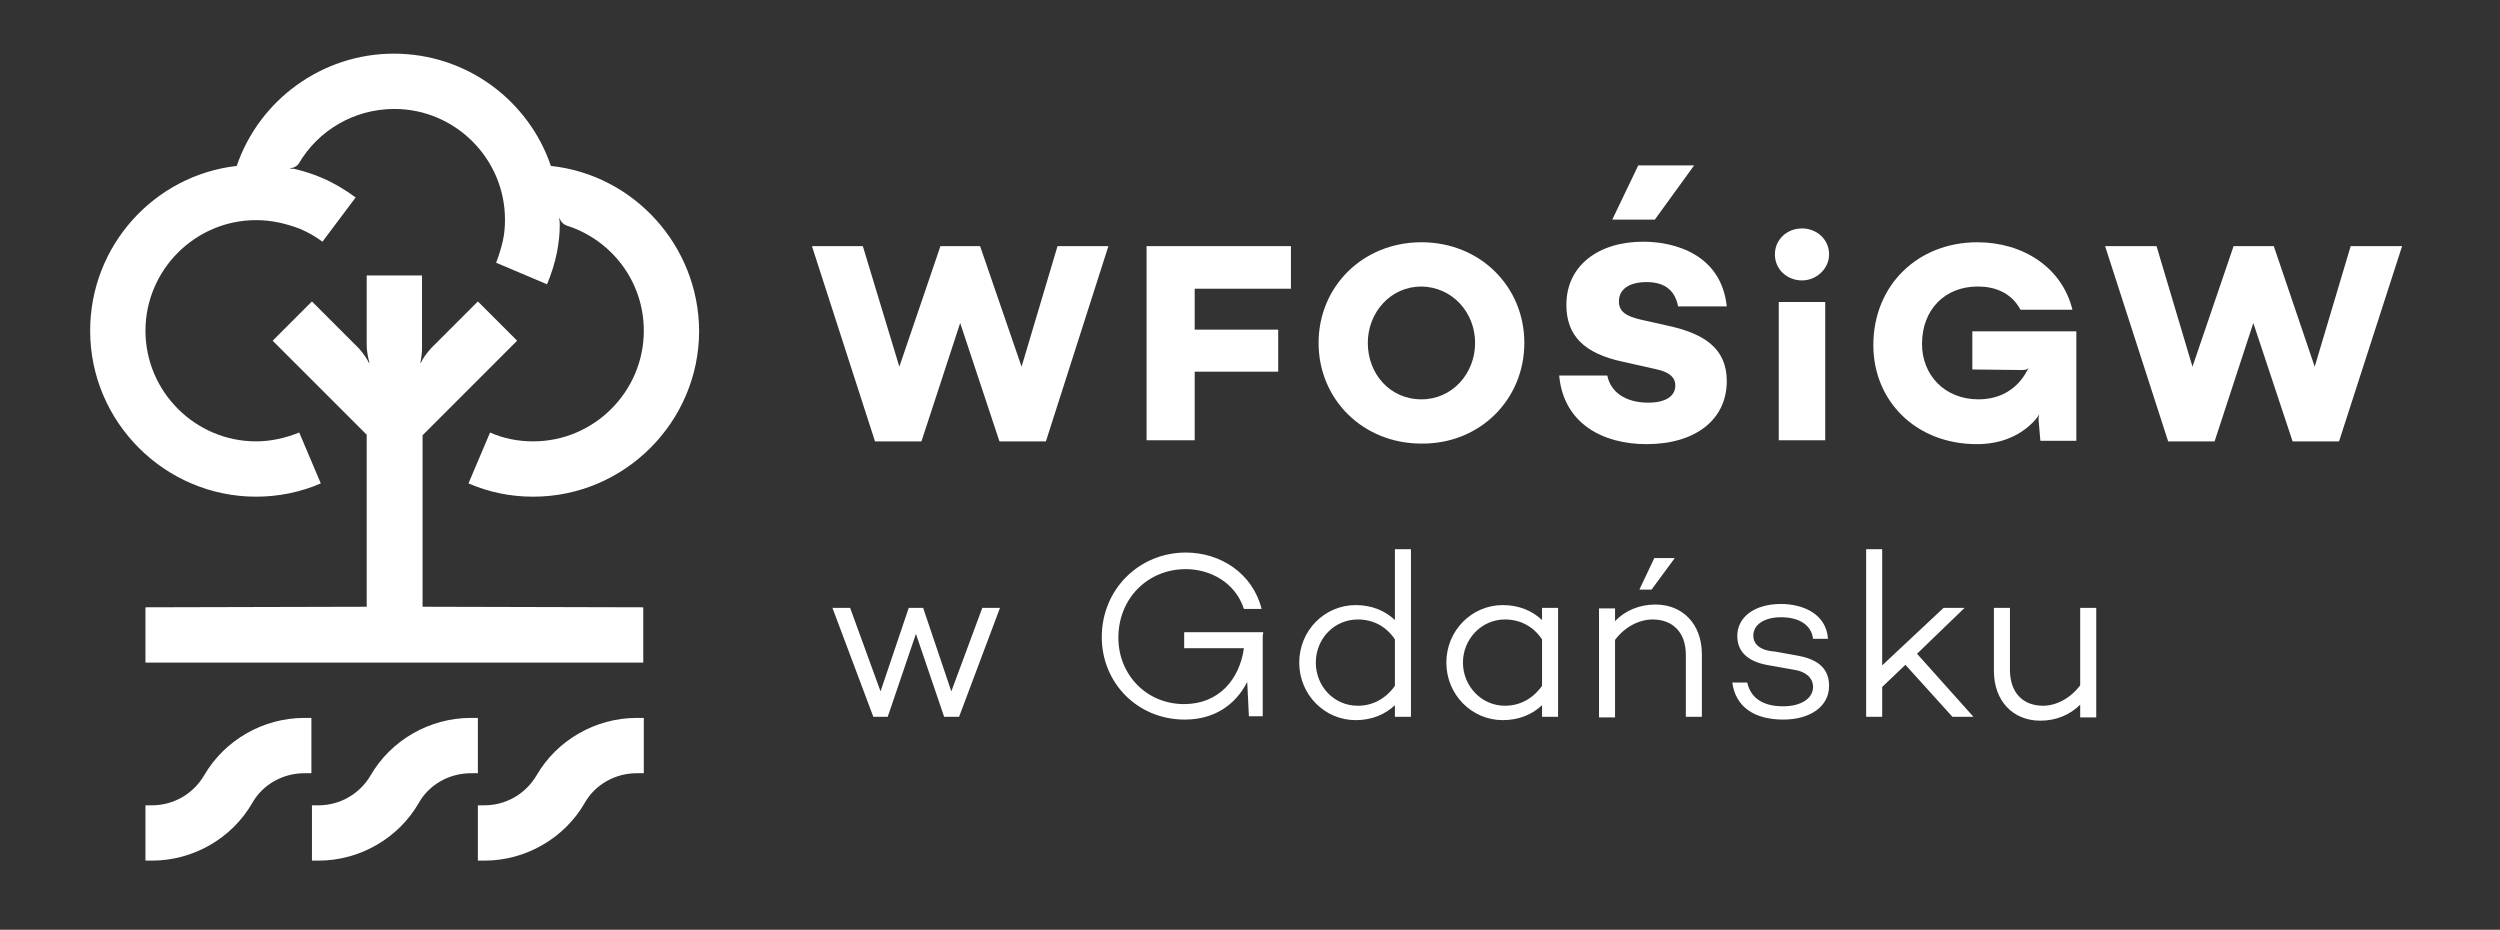
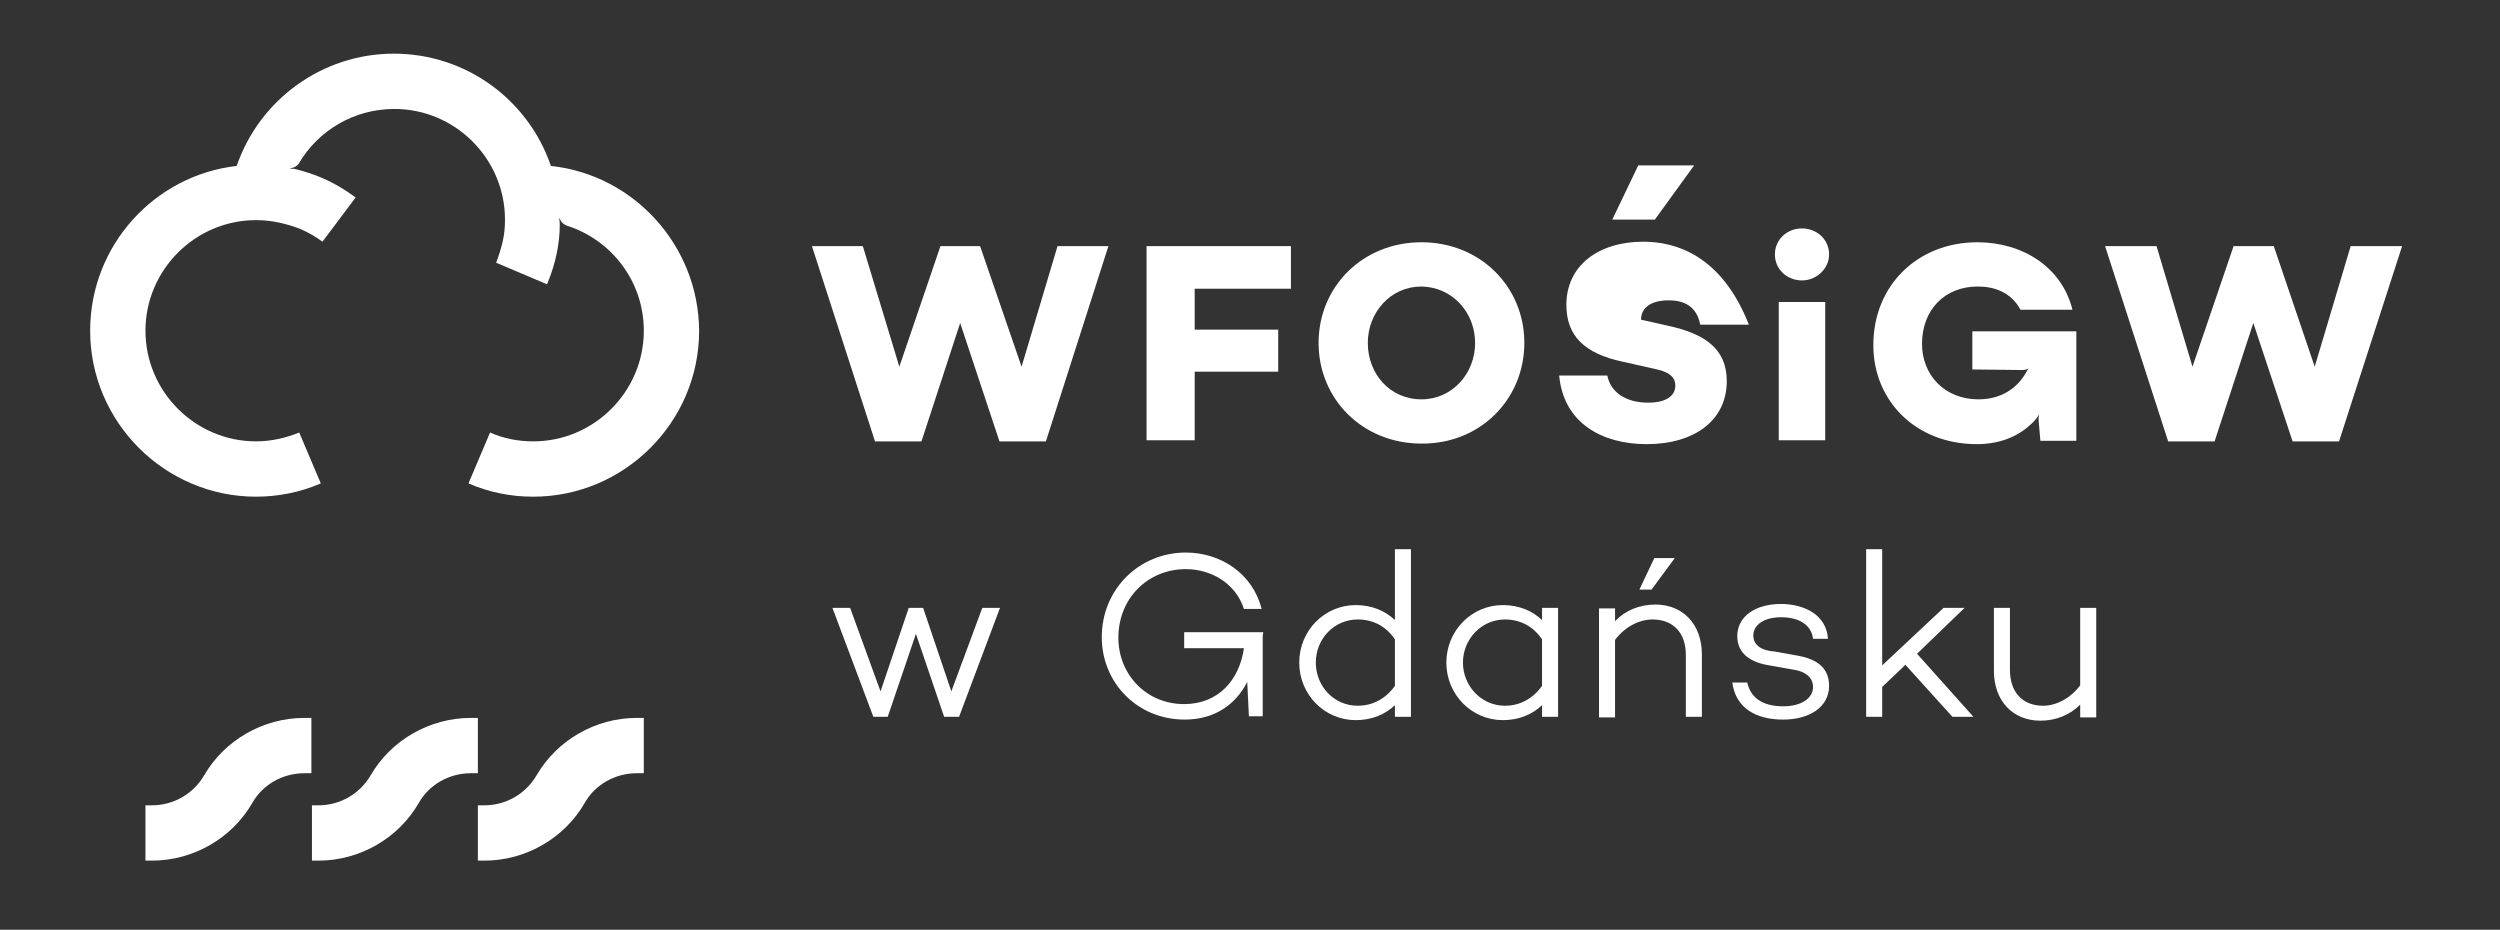
<svg xmlns="http://www.w3.org/2000/svg" id="Warstwa_1" x="0px" y="0px" viewBox="0 0 452 168.1" style="enable-background:new 0 0 452 168.1;" xml:space="preserve">
  <rect x="0" y="0" width="452" height="168.1" fill="#333333" stroke="none" />
  <style type="text/css">	.st0{fill:#FFFFFF;}</style>
  <g>
    <g>
      <path class="st0" d="M173.4,129.6l7.4-19.7h-3.2l-5.6,15.1l-5.1-15.1h-2.6l-5.1,15.1l-5.5-15.1h-3.2l7.4,19.7h2.6l5.1-15l5.1,15   H173.4z M213.8,117.2h11.1c-0.8,5.7-4.6,10.1-10.8,10.1c-6.9,0-11.9-5.4-11.9-12c0-7.1,5.3-12.4,12.2-12.4c4.5,0,9,2.5,10.5,7.2   h3.2c-1.6-6.4-7.4-10.2-13.7-10.2c-8.4,0-15.2,6.6-15.2,15.3c0,8.2,6.4,14.9,15,14.9c5.4,0,9.2-2.7,11.3-6.8l0.3,6.2h2.5v-14.5h0   l0.1-0.7h-14.3V117.2z M252.2,124c-1.7,2.4-4.1,3.6-6.7,3.6c-4.4,0-7.6-3.6-7.6-7.8c0-4.3,3.3-7.8,7.6-7.8c2.7,0,5.1,1.2,6.7,3.6   V124z M252.2,129.6h2.9V99.3h-2.9v12.8c-1.8-1.7-4.2-2.7-7.1-2.7c-5.6,0-10.2,4.6-10.2,10.4c0,5.8,4.6,10.4,10.2,10.4   c2.9,0,5.3-1,7.1-2.7V129.6z M278.8,124c-1.7,2.4-4.1,3.6-6.7,3.6c-4.3,0-7.6-3.6-7.6-7.8c0-4.2,3.3-7.8,7.6-7.8   c2.7,0,5.1,1.2,6.7,3.6V124z M278.8,129.6h2.9v-19.7h-2.9v2.2c-1.8-1.7-4.2-2.7-7.1-2.7c-5.6,0-10.2,4.6-10.2,10.4   c0,5.8,4.6,10.4,10.2,10.4c2.9,0,5.3-1,7.1-2.7V129.6z M298.6,106.6l4.2-5.7h-3.7l-2.7,5.7H298.6z M304.8,129.6h2.9v-11.3   c0-5.5-3.5-9-8.4-9c-2.9,0-5.5,1.1-7.3,3v-2.3h-2.9v19.7h2.9v-14c1.7-2.3,4.3-3.7,6.8-3.7c3.6,0,6,2.3,6,6.4V129.6z M317,114.9   c0-1.9,1.9-3.3,5-3.3c3.3,0,5.5,1.4,5.8,3.9h2.7c-0.3-4.5-4.5-6.3-8.5-6.3c-4.7,0-7.9,2.3-7.9,5.8c0,3.3,2.6,4.8,5.8,5.3l4.5,0.8   c2,0.3,3.4,1.4,3.4,3.1c0,2.1-2.2,3.5-5.4,3.5c-3.8,0-5.9-1.6-6.5-4.3h-2.7c0.6,4.5,4.1,6.7,9.2,6.7c4.8,0,8.3-2.3,8.3-6.1   c0-3.8-3-5-5.9-5.5l-3.9-0.7C318.1,117.6,317,116.4,317,114.9 M356.8,129.6l-10.2-11.4l8.6-8.3h-3.8l-11.1,10.4v-21h-2.9v30.3h2.9   v-5.4l4.2-4l8.5,9.4H356.8z M379,129.6v-19.7h-2.9v14c-1.7,2.3-4.3,3.7-6.7,3.7c-3.6,0-6-2.3-6-6.5v-11.2h-2.9v11.4   c0,5.5,3.5,9,8.4,9c2.9,0,5.4-1.1,7.2-2.9v2.3H379z" />
    </g>
    <polygon class="st0" points="191.2,44.5 184.7,66.3 177.2,44.5 170,44.5 170,44.6 162.6,66.3 156,44.5 146.8,44.5 158.2,79.8   166.6,79.8 173.6,58.4 180.7,79.8 189.1,79.8 200.4,44.5  " />
    <polygon class="st0" points="216,52.2 233.4,52.2 233.4,44.5 207.3,44.5 207.3,79.6 216,79.6 216,67.2 231.1,67.2 231.1,59.6   216,59.6  " />
    <path class="st0" d="M266.7,62c0,5.5-4.1,10.2-9.7,10.2c-5.7,0-9.7-4.6-9.7-10.2c0-5.5,4.1-10.2,9.7-10.2  C262.6,51.9,266.7,56.5,266.7,62 M275.6,62c0-10.2-8-18.2-18.6-18.2c-10.6,0-18.6,8-18.6,18.2c0,10.2,8,18.2,18.6,18.2  C267.6,80.3,275.6,72.2,275.6,62" />
    <path class="st0" d="M330,54.6h-8.4v25h8.4V54.6z M330.7,46c0-2.7-2.2-4.7-4.9-4.7c-2.7,0-4.9,2-4.9,4.7c0,2.7,2.2,4.7,4.9,4.7  C328.4,50.7,330.7,48.6,330.7,46" />
    <polygon class="st0" points="425,44.5 418.5,66.3 411.1,44.5 403.8,44.5 403.8,44.6 396.4,66.3 389.9,44.5 380.6,44.5 392,79.8   400.4,79.8 407.4,58.4 414.5,79.8 422.9,79.8 434.3,44.5  " />
    <path class="st0" d="M36.9,140.2c-2,3.4-5.6,5.4-9.4,5.4h-1.2v10h1.2c7.4,0,14.4-4,18.1-10.4v0c1.9-3.4,5.6-5.4,9.4-5.4h1.3v-10H55  C47.6,129.8,40.6,133.8,36.9,140.2z" />
    <path class="st0" d="M86.4,129.8h-1.3c-7.4,0-14.4,4-18.1,10.4c-2,3.4-5.6,5.4-9.4,5.4h-1.2v10h1.2c7.4,0,14.4-4,18.1-10.4v0  c1.9-3.4,5.6-5.4,9.4-5.4h1.3V129.8z" />
    <path class="st0" d="M97,140.2c-2,3.4-5.6,5.4-9.4,5.4h-1.2v10h1.2c7.4,0,14.4-4,18.1-10.4v0c1.9-3.4,5.6-5.4,9.4-5.4h1.3v-10h-1.3  C107.7,129.8,100.7,133.8,97,140.2z" />
    <path class="st0" d="M99.6,30c-4-11.8-15.2-20.3-28.4-20.3C58.3,9.7,46.9,18,42.8,30c-14.9,1.7-26.5,14.4-26.5,29.8  c0,16.5,13.5,30,30,30c4,0,8-0.8,11.7-2.4l-3.9-9.2c-2.5,1-5.1,1.6-7.8,1.6c-11,0-20-9-20-20c0-11,9-20,20-20c2.8,0,5.4,0.6,8,1.6  c1.4,0.6,2.8,1.4,4,2.3l6-8c-1.9-1.4-3.9-2.6-6-3.5c-1.6-0.7-3.2-1.2-4.8-1.6c0,0,0,0,0,0c-0.3-0.1-0.6-0.1-1-0.1l0-0.1  c0,0,0.9,0,1.5-0.8c3.5-6,10-9.9,17.3-9.9c11,0,20,9,20,20c0,1.3-0.1,2.6-0.4,3.9c-0.3,1.3-0.7,2.6-1.2,3.9l9.2,3.9  c0.8-1.9,1.4-3.8,1.8-5.8c0.3-1.6,0.5-3.2,0.5-4.8c0-0.3,0-0.8-0.1-1.3h0.1c0,0,0.2,0.9,1.3,1.3l0,0c8.1,2.6,13.9,10.1,13.9,19  c0,11-9,20-20,20c-2.7,0-5.3-0.5-7.8-1.6l-3.9,9.2c3.7,1.6,7.6,2.4,11.7,2.4c16.5,0,30-13.5,30-30C126.3,44.4,114.6,31.6,99.6,30z" />
-     <path class="st0" d="M76.4,109.7v-31l17.1-17.1l-7.1-7.1L78,62.9c-1,1.1-1.6,2-1.9,2.7l-0.1,0c0.2-0.9,0.3-1.9,0.3-2.6V49.8h-10  v12.8c0,0.6,0.2,2,0.5,3l-0.1,0c-0.3-0.6-0.9-1.6-1.8-2.6l-8.5-8.5l-7.1,7.1l17,17v31.1l-40,0.1v10h90v-10L76.4,109.7z" />
    <path class="st0" d="M356.6,59.9v6.9l9,0.1c1,0,1.2-0.4,1.2-0.4s0,0,0,0c-0.1,0.2-0.4,0.7-0.4,0.7l0,0c-1.7,3.1-4.7,5-8.7,5  c-6.2,0-10.2-4.5-10.2-10c0-6.2,4.1-10.4,10.1-10.4c2.9,0,6,1,7.7,4.2h9.4c-1.9-7.7-9-12.2-17.2-12.2c-10.7,0-18.8,7.7-18.8,18.6  c0,10.1,7.7,17.9,18.7,17.9c4.5,0,8-1.6,10.5-4.3c0.5-0.6,0.8-1.1,0.8-1.1s0.1,0,0,0c-0.2,0.6-0.1,1.3-0.1,1.3l0.3,3.5h6.5V59.9  H356.6z" />
    <g>
-       <path class="st0" d="M297.1,43.7c-8.2,0-13.9,4.4-13.9,11.4c0,5.6,3.2,8.8,10.2,10.3l5.8,1.3c3,0.6,3.7,1.8,3.7,3   c0,1.9-1.7,3.1-4.9,3.1c-4.1,0-6.8-1.9-7.4-4.9h-8.7c0.8,8.7,7.9,12.4,15.8,12.4c8.8,0,14.5-4.4,14.5-11.4c0-6-4.2-8.6-10.6-10   l-4.9-1.1c-2.6-0.6-4-1.4-4-3.3c0-2.3,2-3.5,5-3.5c3.6,0,5.2,1.8,5.7,4.4h8.8C311.2,46,302.8,43.7,297.1,43.7" />
+       <path class="st0" d="M297.1,43.7c-8.2,0-13.9,4.4-13.9,11.4c0,5.6,3.2,8.8,10.2,10.3l5.8,1.3c3,0.6,3.7,1.8,3.7,3   c0,1.9-1.7,3.1-4.9,3.1c-4.1,0-6.8-1.9-7.4-4.9h-8.7c0.8,8.7,7.9,12.4,15.8,12.4c8.8,0,14.5-4.4,14.5-11.4c0-6-4.2-8.6-10.6-10   l-4.9-1.1c0-2.3,2-3.5,5-3.5c3.6,0,5.2,1.8,5.7,4.4h8.8C311.2,46,302.8,43.7,297.1,43.7" />
      <polygon class="st0" points="296.2,29.9 291.5,39.7 299.2,39.7 306.3,29.9   " />
    </g>
  </g>
</svg>